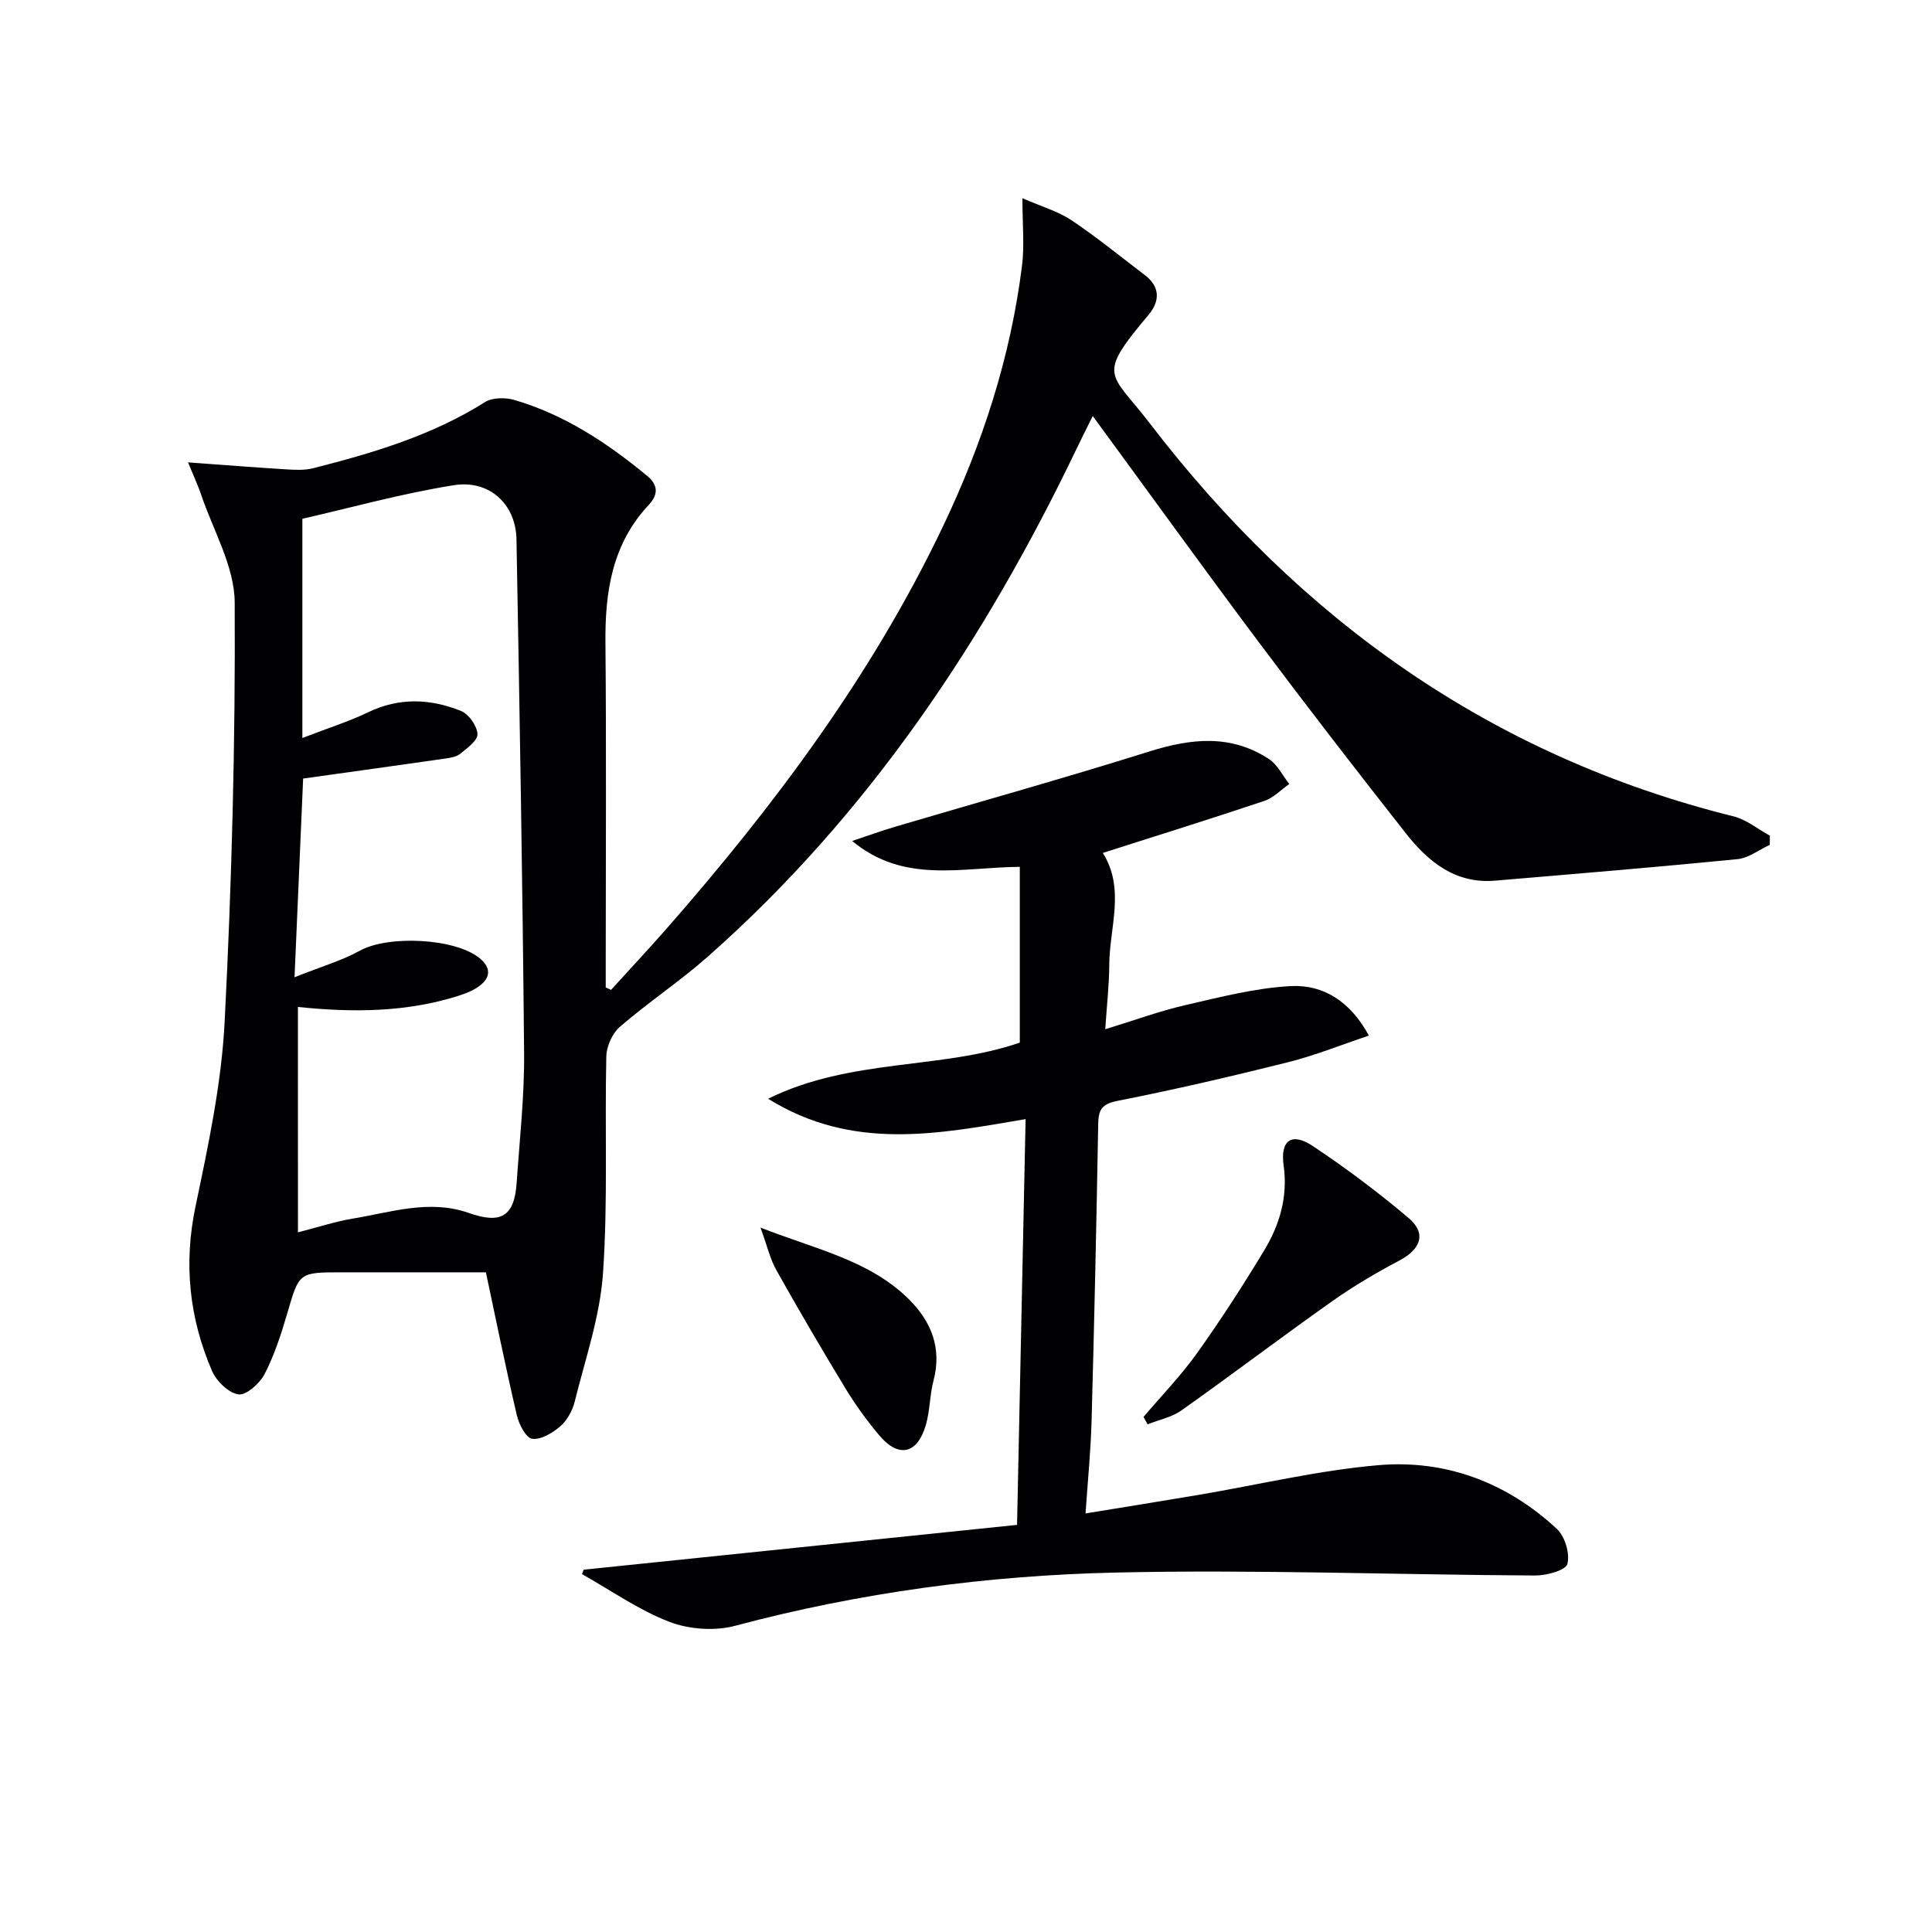
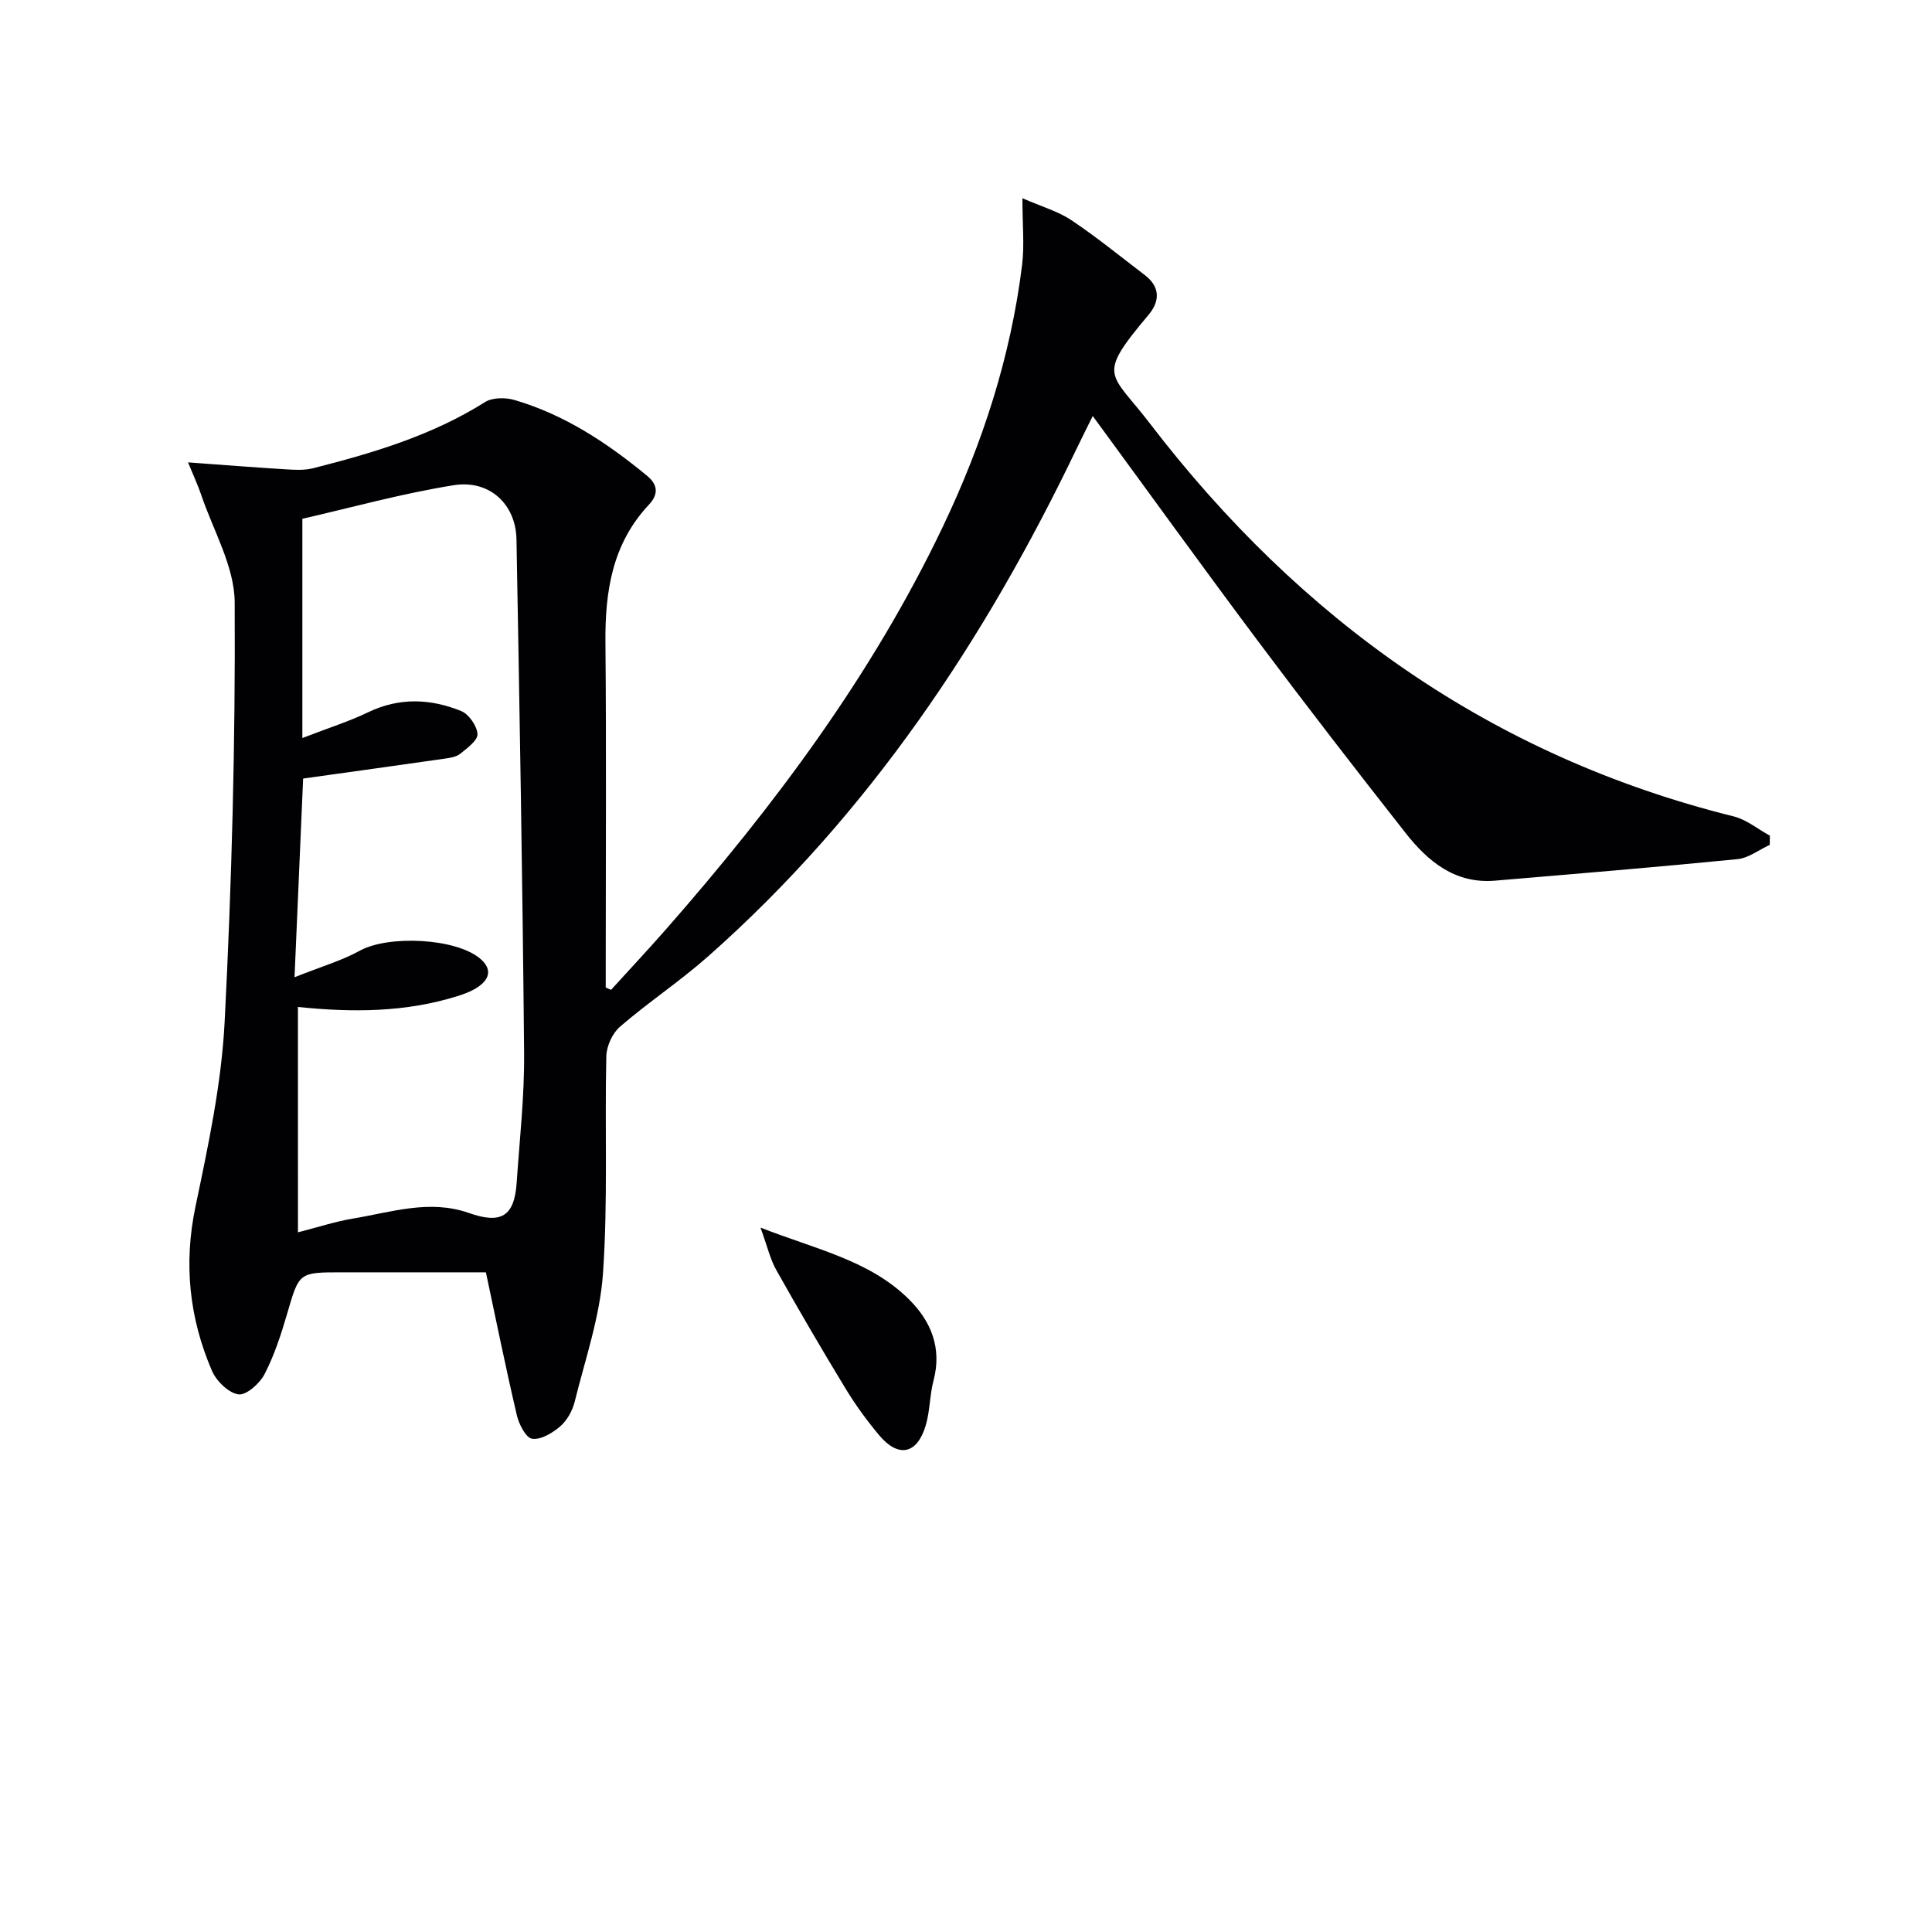
<svg xmlns="http://www.w3.org/2000/svg" enable-background="new 0 0 400 400" viewBox="0 0 400 400">
  <g fill="#010104">
    <path d="m38.93 95.73c7.61.55 13.85 1.05 20.11 1.43 1.91.12 3.93.25 5.76-.21 12.4-3.15 24.62-6.77 35.61-13.7 1.54-.97 4.23-.98 6.09-.44 10.39 3.04 19.23 8.89 27.51 15.73 2.44 2.02 2.12 4.05.35 5.94-7.64 8.13-9.11 18.03-9.01 28.65.2 21.99.06 43.99.06 65.98v5.34c.37.16.73.33 1.1.49 3.84-4.23 7.74-8.39 11.51-12.69 22.34-25.49 42.52-52.46 57.19-83.22 8.22-17.23 14.05-35.17 16.4-54.14.51-4.12.07-8.36.07-13.85 4.07 1.78 7.42 2.72 10.16 4.56 5.24 3.51 10.15 7.52 15.18 11.35 3.21 2.44 3.14 5.42.78 8.23-10.91 12.96-7.98 11.72.23 22.44 31.13 40.64 70.69 68.93 120.88 81.4 2.67.66 5.02 2.63 7.52 3.99-.01.64-.02 1.27-.02 1.91-2.23 1.02-4.4 2.74-6.71 2.96-16.7 1.65-33.42 3.03-50.15 4.45-8.28.7-13.9-3.96-18.55-9.88-10.28-13.08-20.47-26.25-30.44-39.57-11.46-15.31-22.64-30.82-34.32-46.75-1.19 2.41-2.27 4.55-3.31 6.71-19.03 39.69-43.08 75.76-76.29 105.14-5.83 5.16-12.38 9.5-18.28 14.59-1.58 1.36-2.78 4.03-2.83 6.14-.34 14.99.35 30.03-.69 44.95-.62 8.95-3.68 17.75-5.86 26.56-.46 1.86-1.57 3.86-2.99 5.09-1.59 1.37-4.01 2.83-5.82 2.57-1.29-.19-2.74-3.02-3.17-4.89-2.37-10.15-4.44-20.37-6.4-29.57-10.61 0-20.21 0-29.81 0-8.97 0-8.85.03-11.33 8.54-1.25 4.28-2.65 8.59-4.68 12.53-1 1.94-3.79 4.43-5.41 4.2-2.06-.29-4.57-2.76-5.49-4.89-4.7-10.92-5.89-22.16-3.4-34.03 2.64-12.62 5.38-25.41 6.03-38.23 1.48-28.9 2.24-57.88 2.08-86.81-.04-7.5-4.5-14.98-6.99-22.44-.65-1.88-1.49-3.68-2.67-6.56zm22.76 159.41c4.26-1.09 7.73-2.24 11.29-2.83 7.97-1.32 15.93-4.05 24.08-1.18 6.67 2.35 9.43.75 9.91-6.26.61-8.95 1.62-17.92 1.54-26.87-.32-35.45-.93-70.89-1.58-106.34-.13-7.25-5.57-12.39-13-11.2-10.87 1.74-21.55 4.72-31.33 6.95v45.39c5.37-2.08 9.63-3.41 13.61-5.33 6.46-3.11 12.92-2.83 19.27-.26 1.59.65 3.27 3.07 3.38 4.76.08 1.3-2.12 2.92-3.56 4.08-.84.68-2.16.87-3.3 1.03-9.47 1.36-18.95 2.67-29.24 4.11-.55 12.68-1.13 26.03-1.78 41.14 5.5-2.2 9.75-3.42 13.52-5.5 5.9-3.25 19.72-2.61 24.81 1.56 2.18 1.79 2.35 3.71.34 5.43-1.31 1.13-3.1 1.83-4.79 2.37-10.76 3.4-21.8 3.47-33.18 2.29.01 15.58.01 30.82.01 46.66z" />
-     <path d="m120.83 324.99c29.75-3.08 59.49-6.15 89.74-9.28.6-28.46 1.18-55.85 1.77-84.01-18.24 3.11-35.83 6.64-53.32-4.22 17.15-8.44 35.83-5.99 52.12-11.62 0-12.14 0-24.06 0-36.39-12.08.09-23.98 3.57-34.71-5.36 3.44-1.14 6.2-2.15 9.02-2.98 17.5-5.17 35.08-10.07 52.49-15.54 8.65-2.72 16.9-3.62 24.79 1.57 1.77 1.16 2.82 3.41 4.2 5.16-1.72 1.2-3.28 2.87-5.19 3.51-11.1 3.72-22.28 7.2-33.42 10.76 4.7 7.43 1.38 15.42 1.34 23.2-.02 4.14-.5 8.27-.83 13.3 5.97-1.82 11.17-3.74 16.54-4.98 7.22-1.66 14.52-3.56 21.86-3.95 6.76-.35 12.35 3.17 16.18 10.25-5.8 1.94-11.14 4.11-16.69 5.5-11.73 2.94-23.53 5.68-35.39 8.02-3.33.66-3.91 1.93-3.96 4.86-.36 20.47-.81 40.94-1.37 61.41-.17 6.13-.78 12.25-1.25 19.14 8.13-1.33 15.71-2.54 23.29-3.82 12.44-2.1 24.8-5.09 37.32-6.17 13.95-1.2 26.6 3.57 36.96 13.18 1.68 1.56 2.75 5.12 2.19 7.27-.34 1.32-4.3 2.4-6.63 2.39-28.97-.15-57.95-1.26-86.89-.61-26.58.6-52.94 4.13-78.78 11.02-4.22 1.13-9.54.75-13.63-.82-6.35-2.44-12.08-6.5-18.08-9.88.1-.29.21-.6.33-.91z" />
-     <path d="m236.75 293.36c3.71-4.37 7.74-8.52 11.06-13.17 4.92-6.89 9.53-14.03 13.91-21.28 3.22-5.34 4.95-11.1 4.04-17.62-.73-5.23 1.69-6.9 6-4.04 6.88 4.56 13.52 9.57 19.84 14.89 3.79 3.19 2.6 6.48-1.87 8.84-4.82 2.54-9.55 5.33-14 8.48-10.45 7.39-20.66 15.14-31.11 22.54-2.01 1.43-4.66 1.95-7.02 2.89-.28-.51-.56-1.02-.85-1.53z" />
    <path d="m157.45 254.16c11.56 4.53 22.62 6.77 30.78 14.89 4.57 4.55 6.81 10.07 5.05 16.76-.8 3.03-.73 6.29-1.61 9.28-1.77 6-5.65 6.82-9.65 2.06-2.55-3.04-4.91-6.29-6.97-9.68-4.9-8.07-9.67-16.23-14.29-24.46-1.29-2.25-1.87-4.9-3.31-8.85z" />
  </g>
</svg>